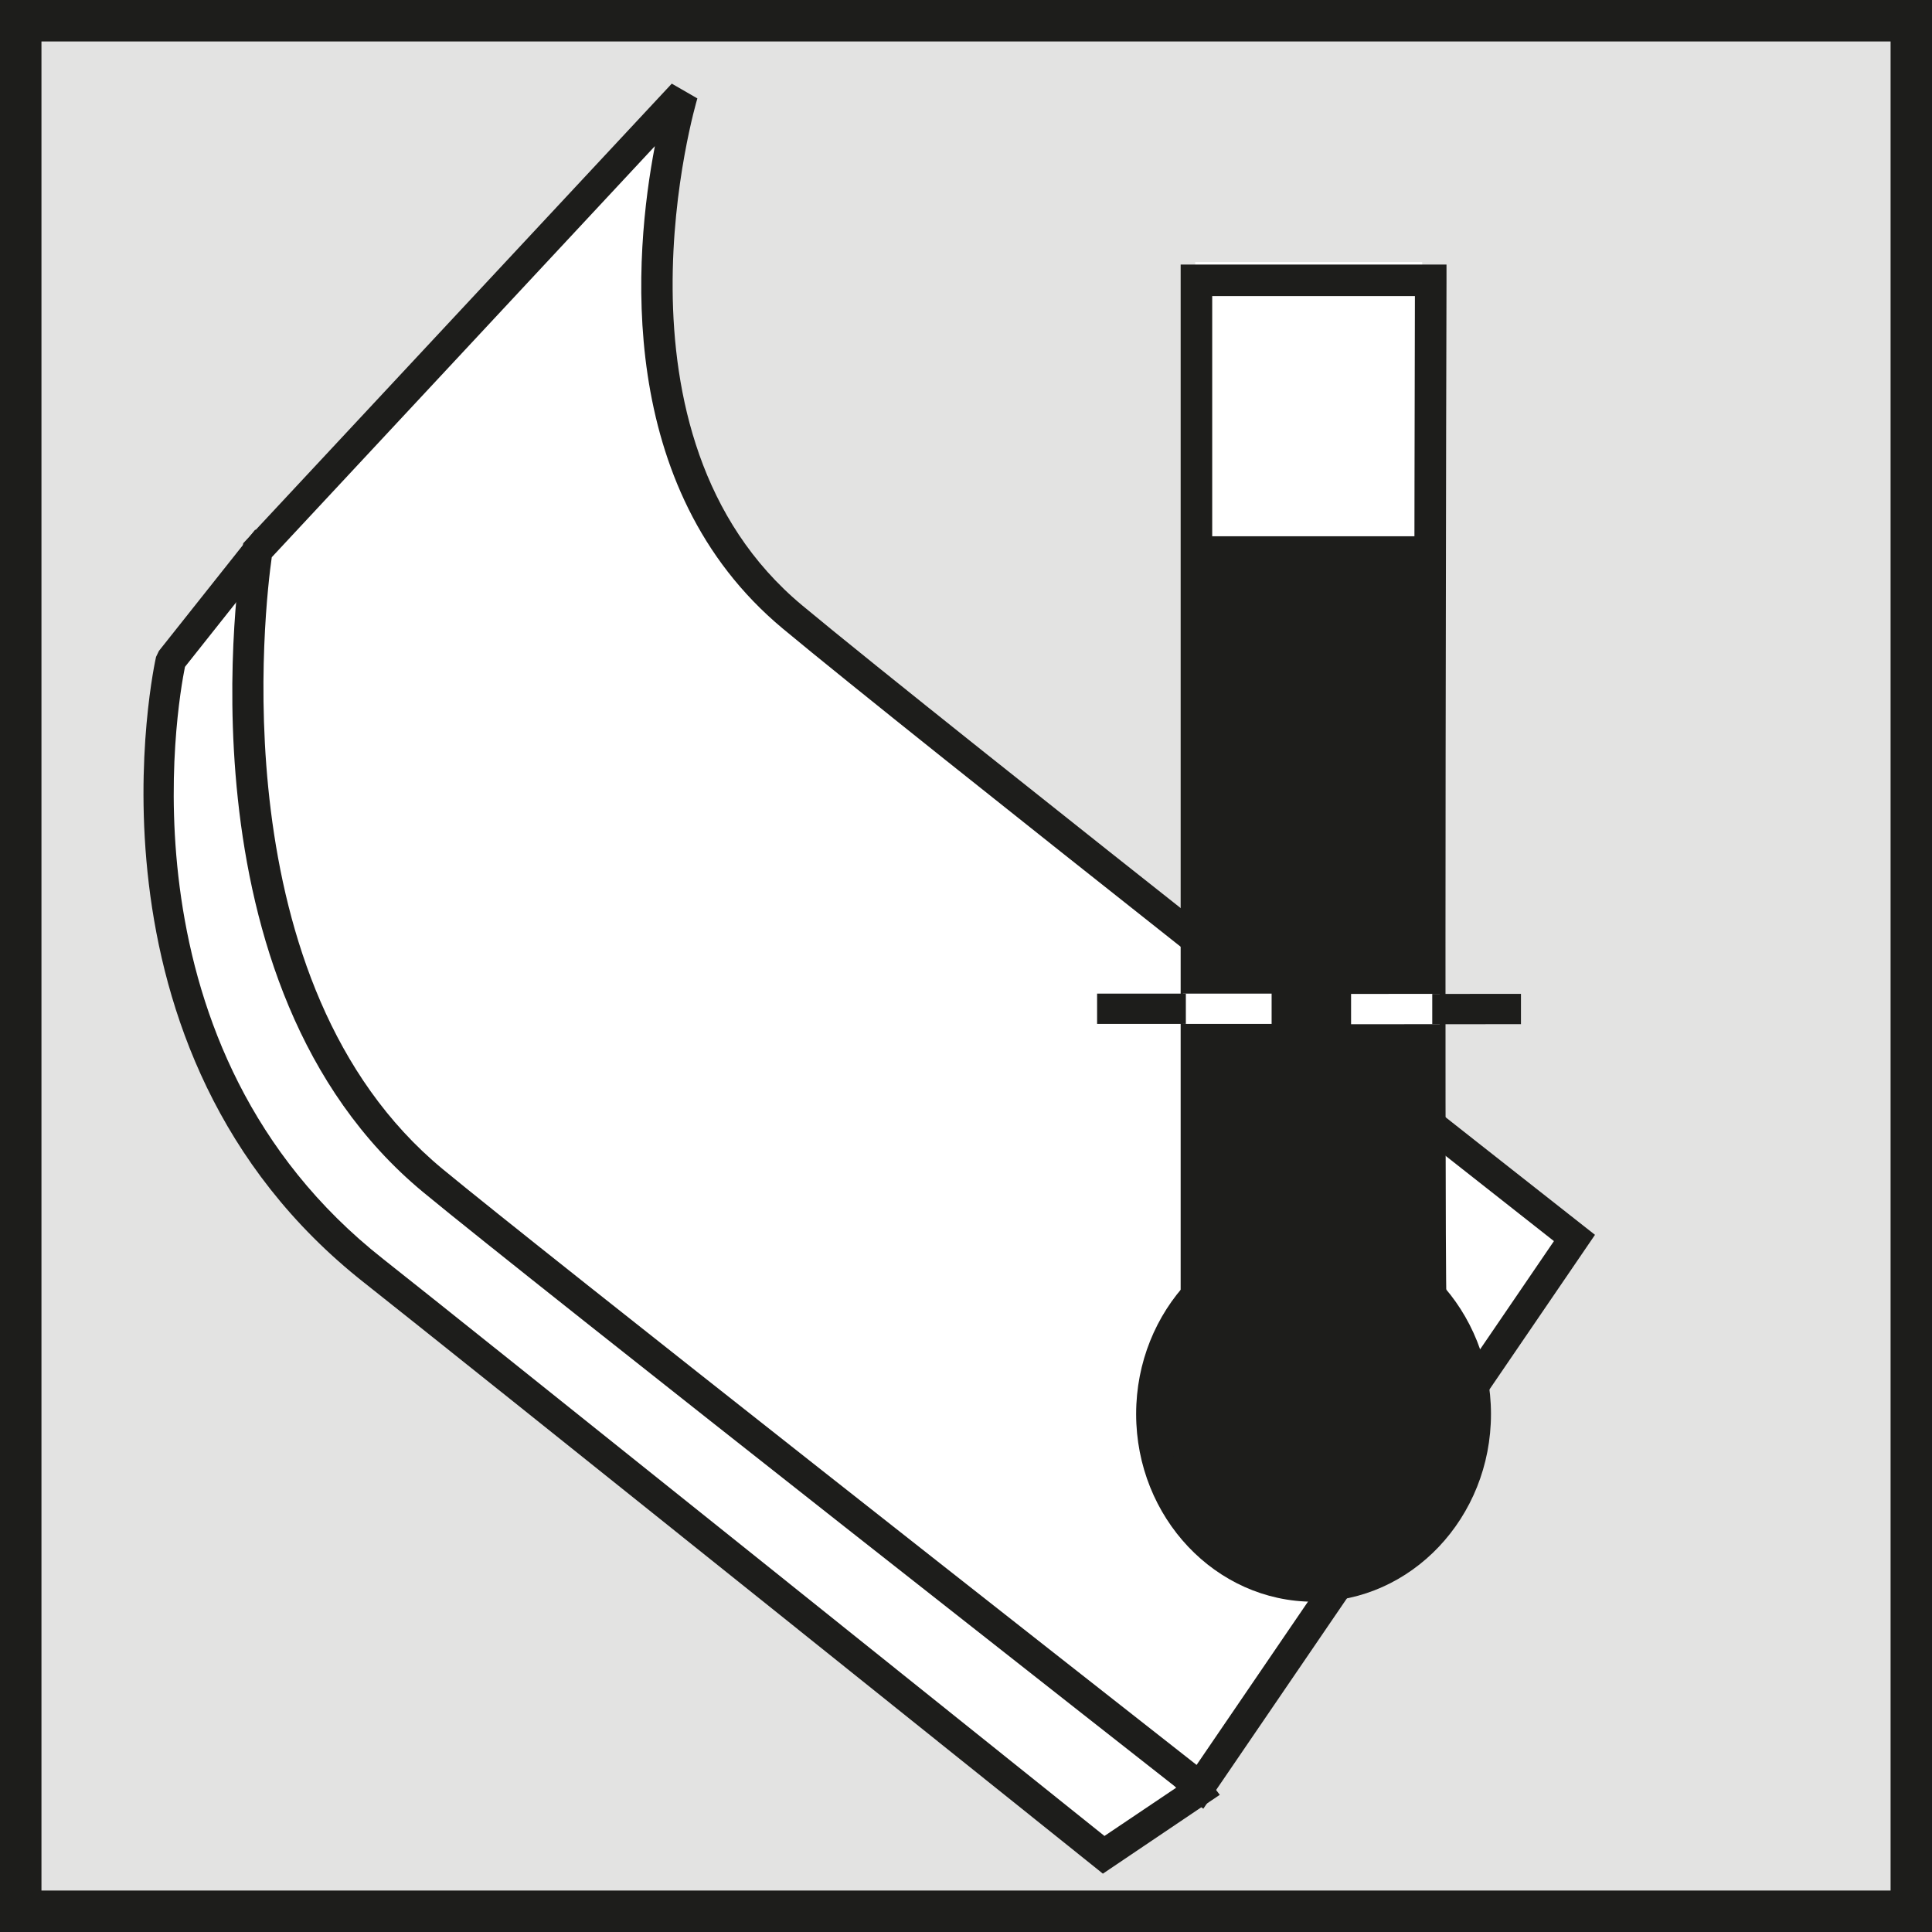
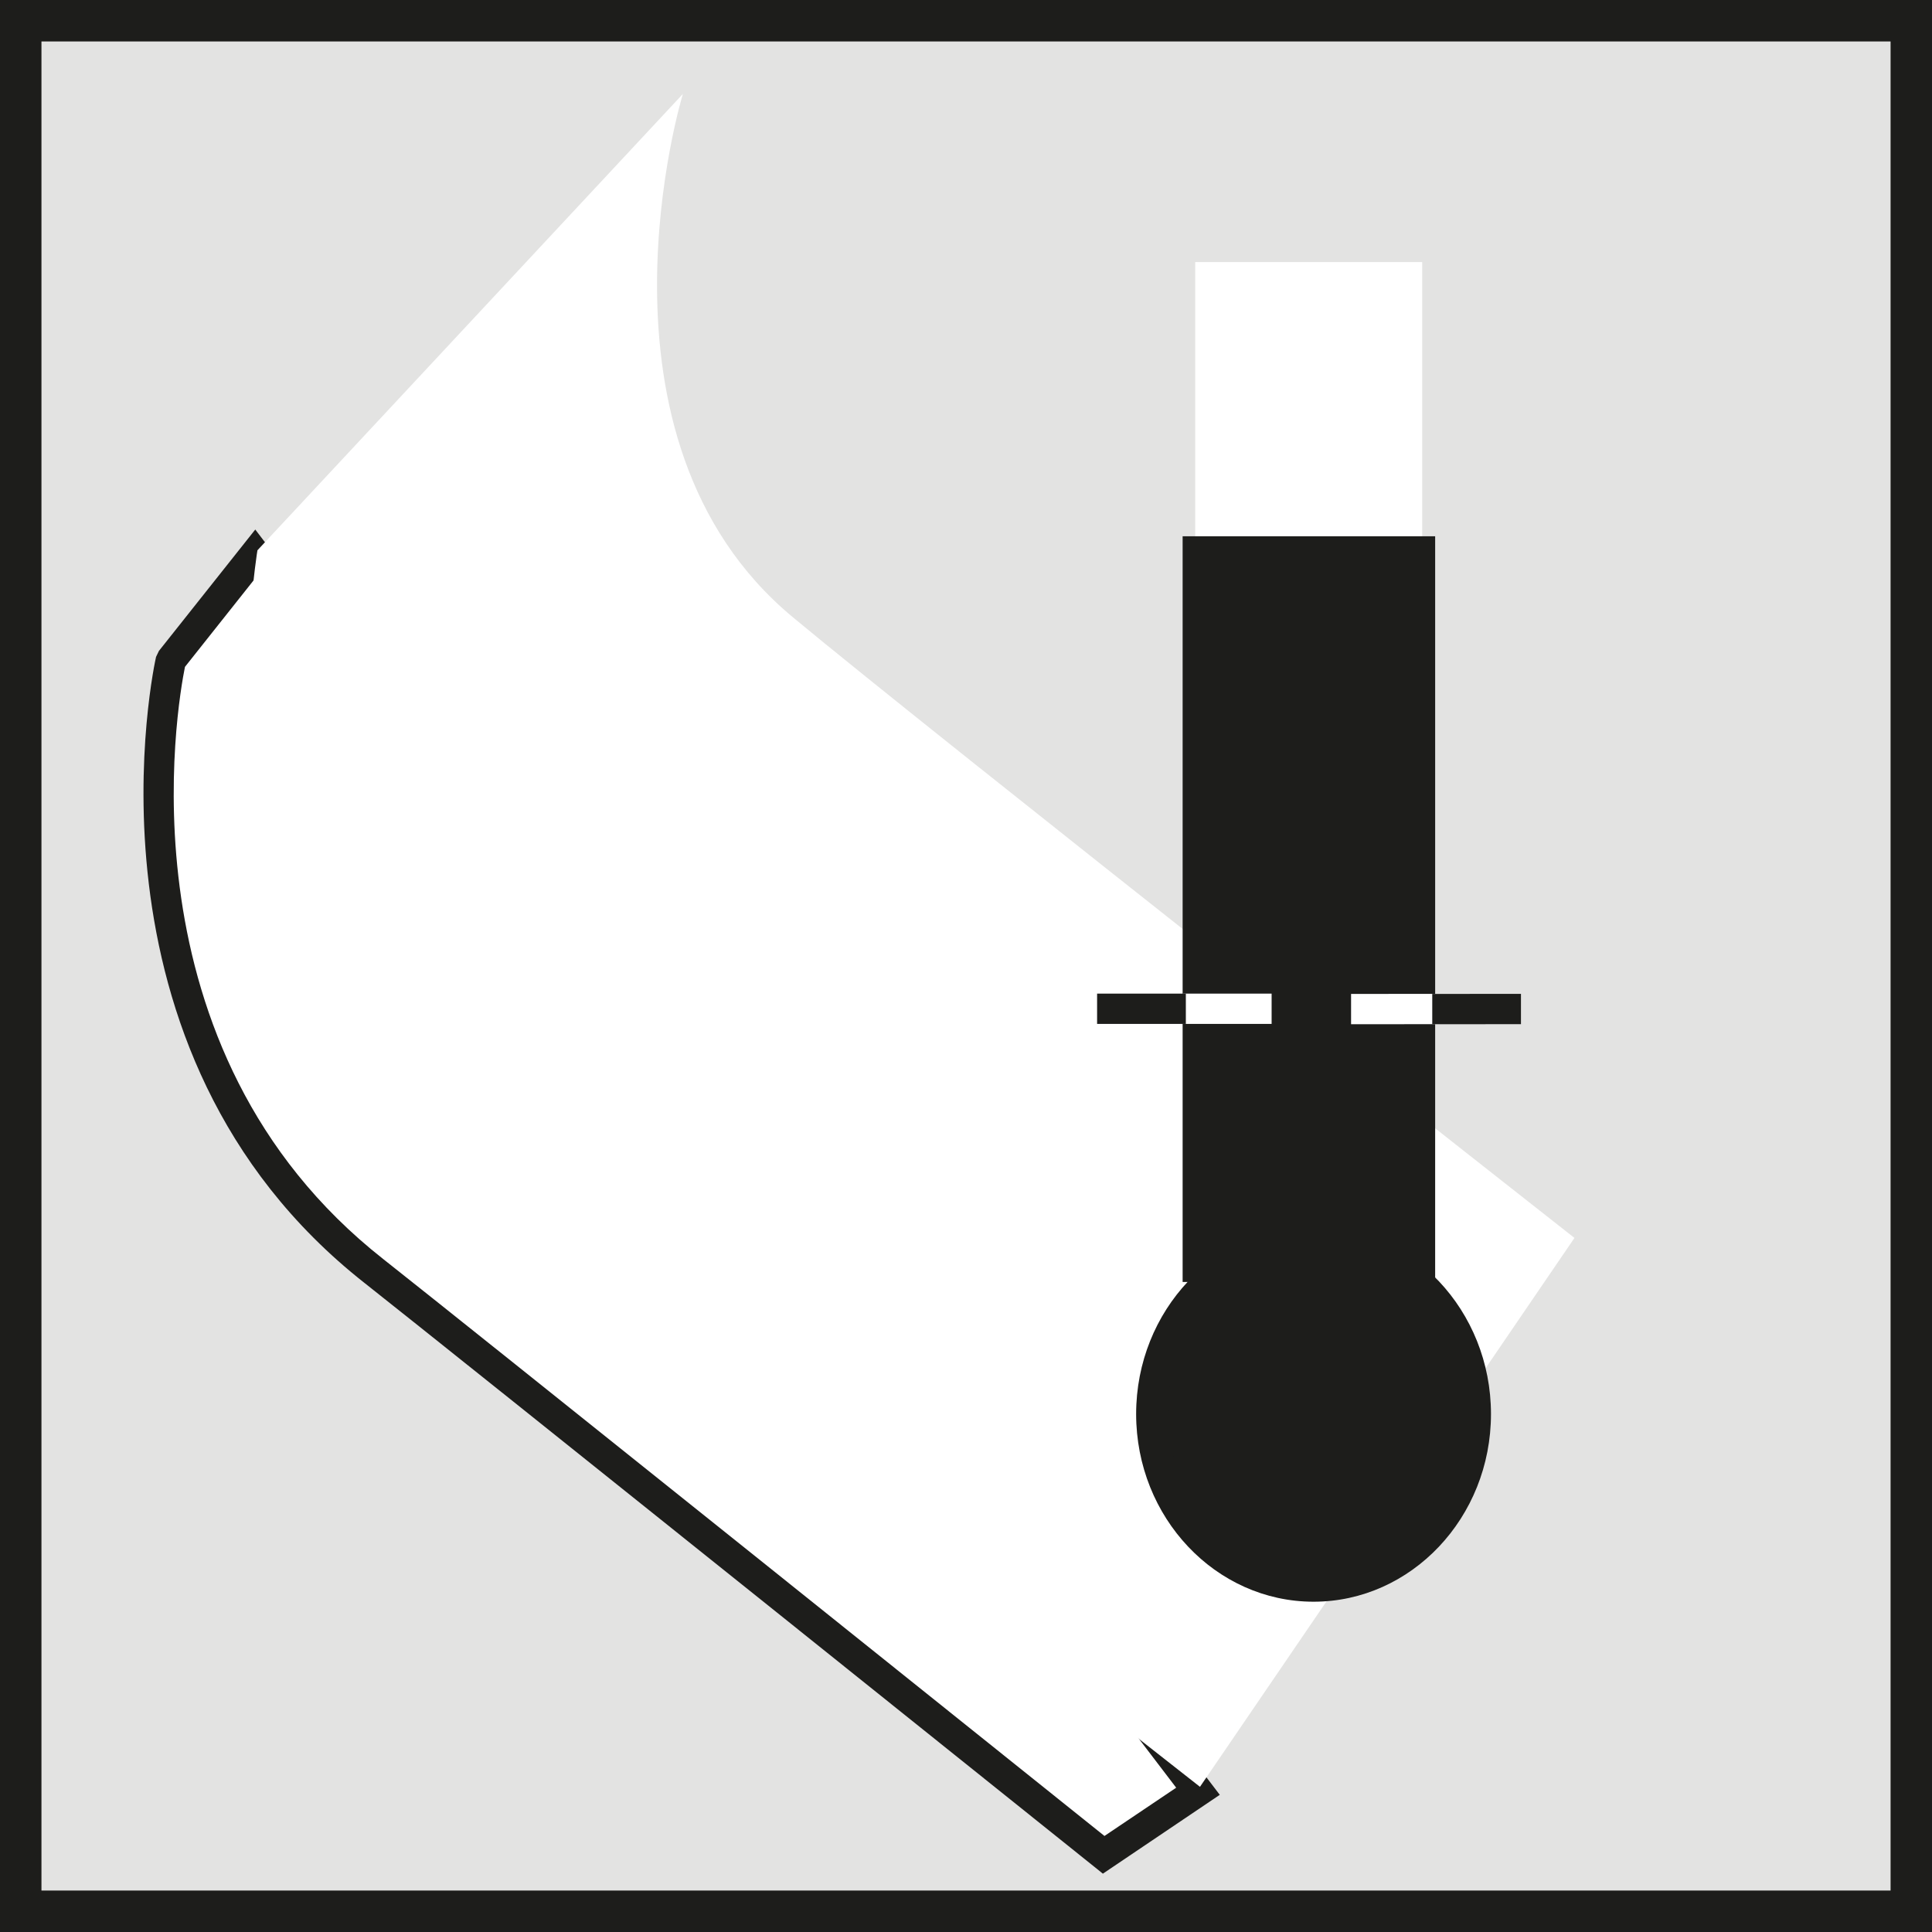
<svg xmlns="http://www.w3.org/2000/svg" id="a" width="48" height="48" viewBox="0 0 48 48">
  <rect x="0" y="0" width="48" height="48" fill="#808080" stroke="none" />
  <polygon points=".515 .515 47.485 .515 47.485 47.485 .515 47.485 .515 .515 .515 .515" style="fill:#e3e3e2;" />
  <path d="M48,48H0V0h48v48ZM1.03,46.97h45.941V1.03H1.03v45.941Z" style="fill:#1d1d1b;" />
  <path d="M6.337,13.769l23.427,30.735-2.344,1.579s-16.031-12.849-18.128-14.502c-7.261-5.71-5.048-15.175-5.048-15.175l2.093-2.637h0Z" style="fill:#fff;" />
  <path d="M27.401,46.551l-.216-.174c-.161-.13-16.054-12.867-18.126-14.5-7.364-5.791-5.205-15.461-5.182-15.557l.071-.148,2.394-3.016,23.963,31.436-2.905,1.959ZM4.595,16.57c-.186.917-1.705,9.497,4.93,14.714,1.942,1.53,15.994,12.791,17.915,14.33l1.782-1.199L6.33,14.382l-1.736,2.188Z" style="fill:#1d1d1b;" />
  <path d="M16.966,2.334s-2.62,8.549,2.725,12.995c3.495,2.91,19.426,15.427,19.426,15.427l-9.304,13.637s-16.396-12.859-19.06-15.063c-6.123-5.065-4.357-15.658-4.357-15.658L16.966,2.334h0Z" style="fill:#fff;" />
-   <path d="M29.896,44.938l-.316-.248c-.164-.13-16.43-12.889-19.067-15.071-6.219-5.144-4.561-15.568-4.488-16.01l.018-.112.077-.082L16.69,2.078l.636.367c-.026.083-2.481,8.364,2.605,12.596,3.452,2.873,19.26,15.295,19.419,15.42l.277.218-9.731,14.259ZM6.752,13.844c-.161,1.127-1.314,10.6,4.241,15.197,2.425,2.006,16.44,13.006,18.736,14.808l8.878-13.014c-2.135-1.679-15.952-12.548-19.158-15.217-4.205-3.499-3.692-9.315-3.179-11.987L6.752,13.844Z" style="fill:#1d1d1b;" />
  <polygon points="29.695 6.511 35.334 6.511 35.334 35.224 29.695 35.224 29.695 6.511 29.695 6.511" style="fill:#fff;" />
-   <path d="M35.945,32.934h-6.612V6.573h6.605v.392c-.002.227-.056,22.759,0,25.569l.007.4ZM30.117,32.15h5.031c-.042-3.771-.002-21.887.005-24.794h-5.036v24.794Z" style="fill:#1d1d1b;" />
  <polygon points="29.911 15.776 29.911 15.195 30.933 15.192 30.933 15.773 29.911 15.776" style="fill:#fff;" />
  <polygon points="29.722 21.535 29.722 21.299 30.956 21.297 30.956 21.532 29.722 21.535" style="fill:#1d1d1b;" />
  <rect x="34.04" y="15.211" width="1.258" height=".581" style="fill:#fff;" />
  <rect x="33.961" y="21.299" width="1.079" height=".235" style="fill:#1d1d1b;" />
  <path d="M28.619,35.131c0-2.361,1.797-4.273,4.016-4.273s4.016,1.912,4.016,4.273-1.8,4.271-4.016,4.271-4.016-1.912-4.016-4.271h0Z" style="fill:#1d1d1b;" />
  <path d="M32.635,39.794c-2.43,0-4.408-2.091-4.408-4.663s1.979-4.666,4.408-4.666,4.408,2.094,4.408,4.666-1.979,4.663-4.408,4.663ZM32.635,31.25c-1.998,0-3.624,1.741-3.624,3.881s1.625,3.879,3.624,3.879,3.624-1.738,3.624-3.879-1.625-3.881-3.624-3.881Z" style="fill:#1d1d1b;" />
  <polygon points="29.855 13.795 35.182 13.795 35.182 31.377 29.855 31.377 29.855 13.795 29.855 13.795" style="fill:#1d1d1b;" />
  <path d="M35.656,31.85h-6.274V13.323h6.274v18.528ZM30.328,30.904h4.381V14.267h-4.381v16.637Z" style="fill:#1d1d1b;" />
  <path d="M33.567,25.447v-.753l2.202-.002v.753l-2.202.002ZM31.593,25.439h-2.204v-.753h2.204v.753Z" style="fill:#fff;" />
  <path d="M35.584,25.447v-.753l2.204-.002v.753l-2.204.002ZM29.462,25.439h-2.205v-.753h2.205v.753Z" style="fill:#1d1d1b;" />
</svg>